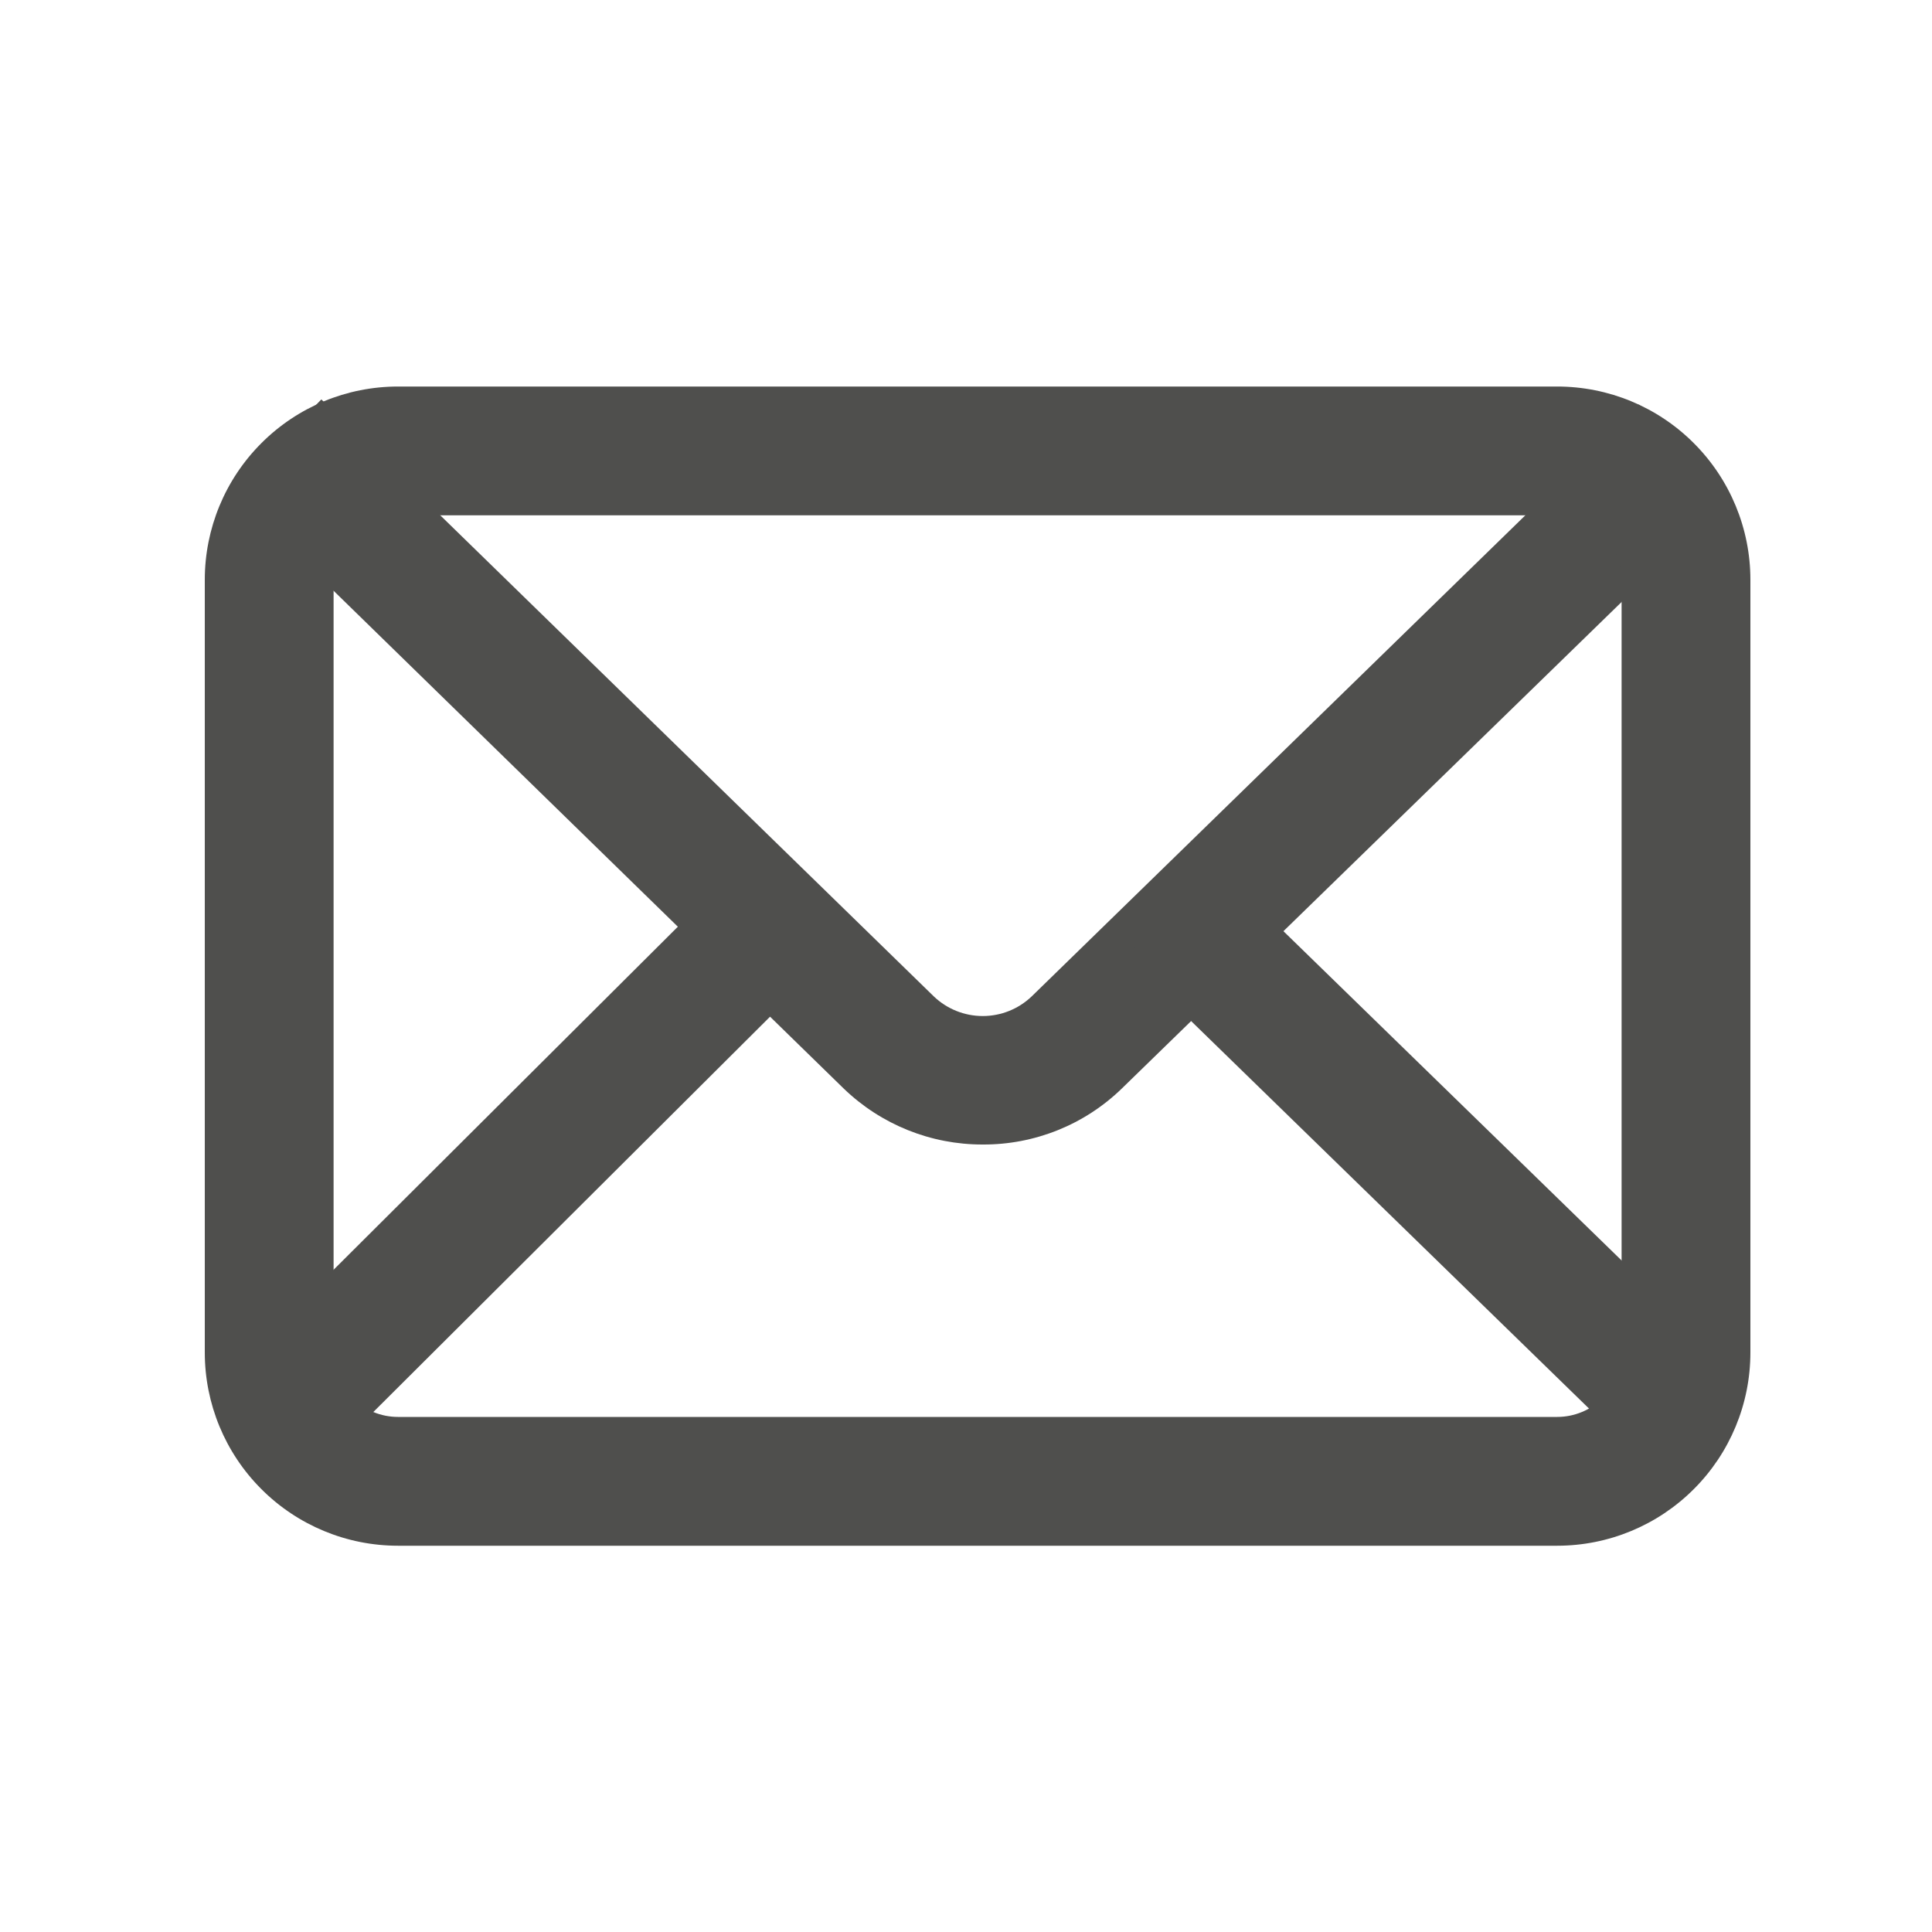
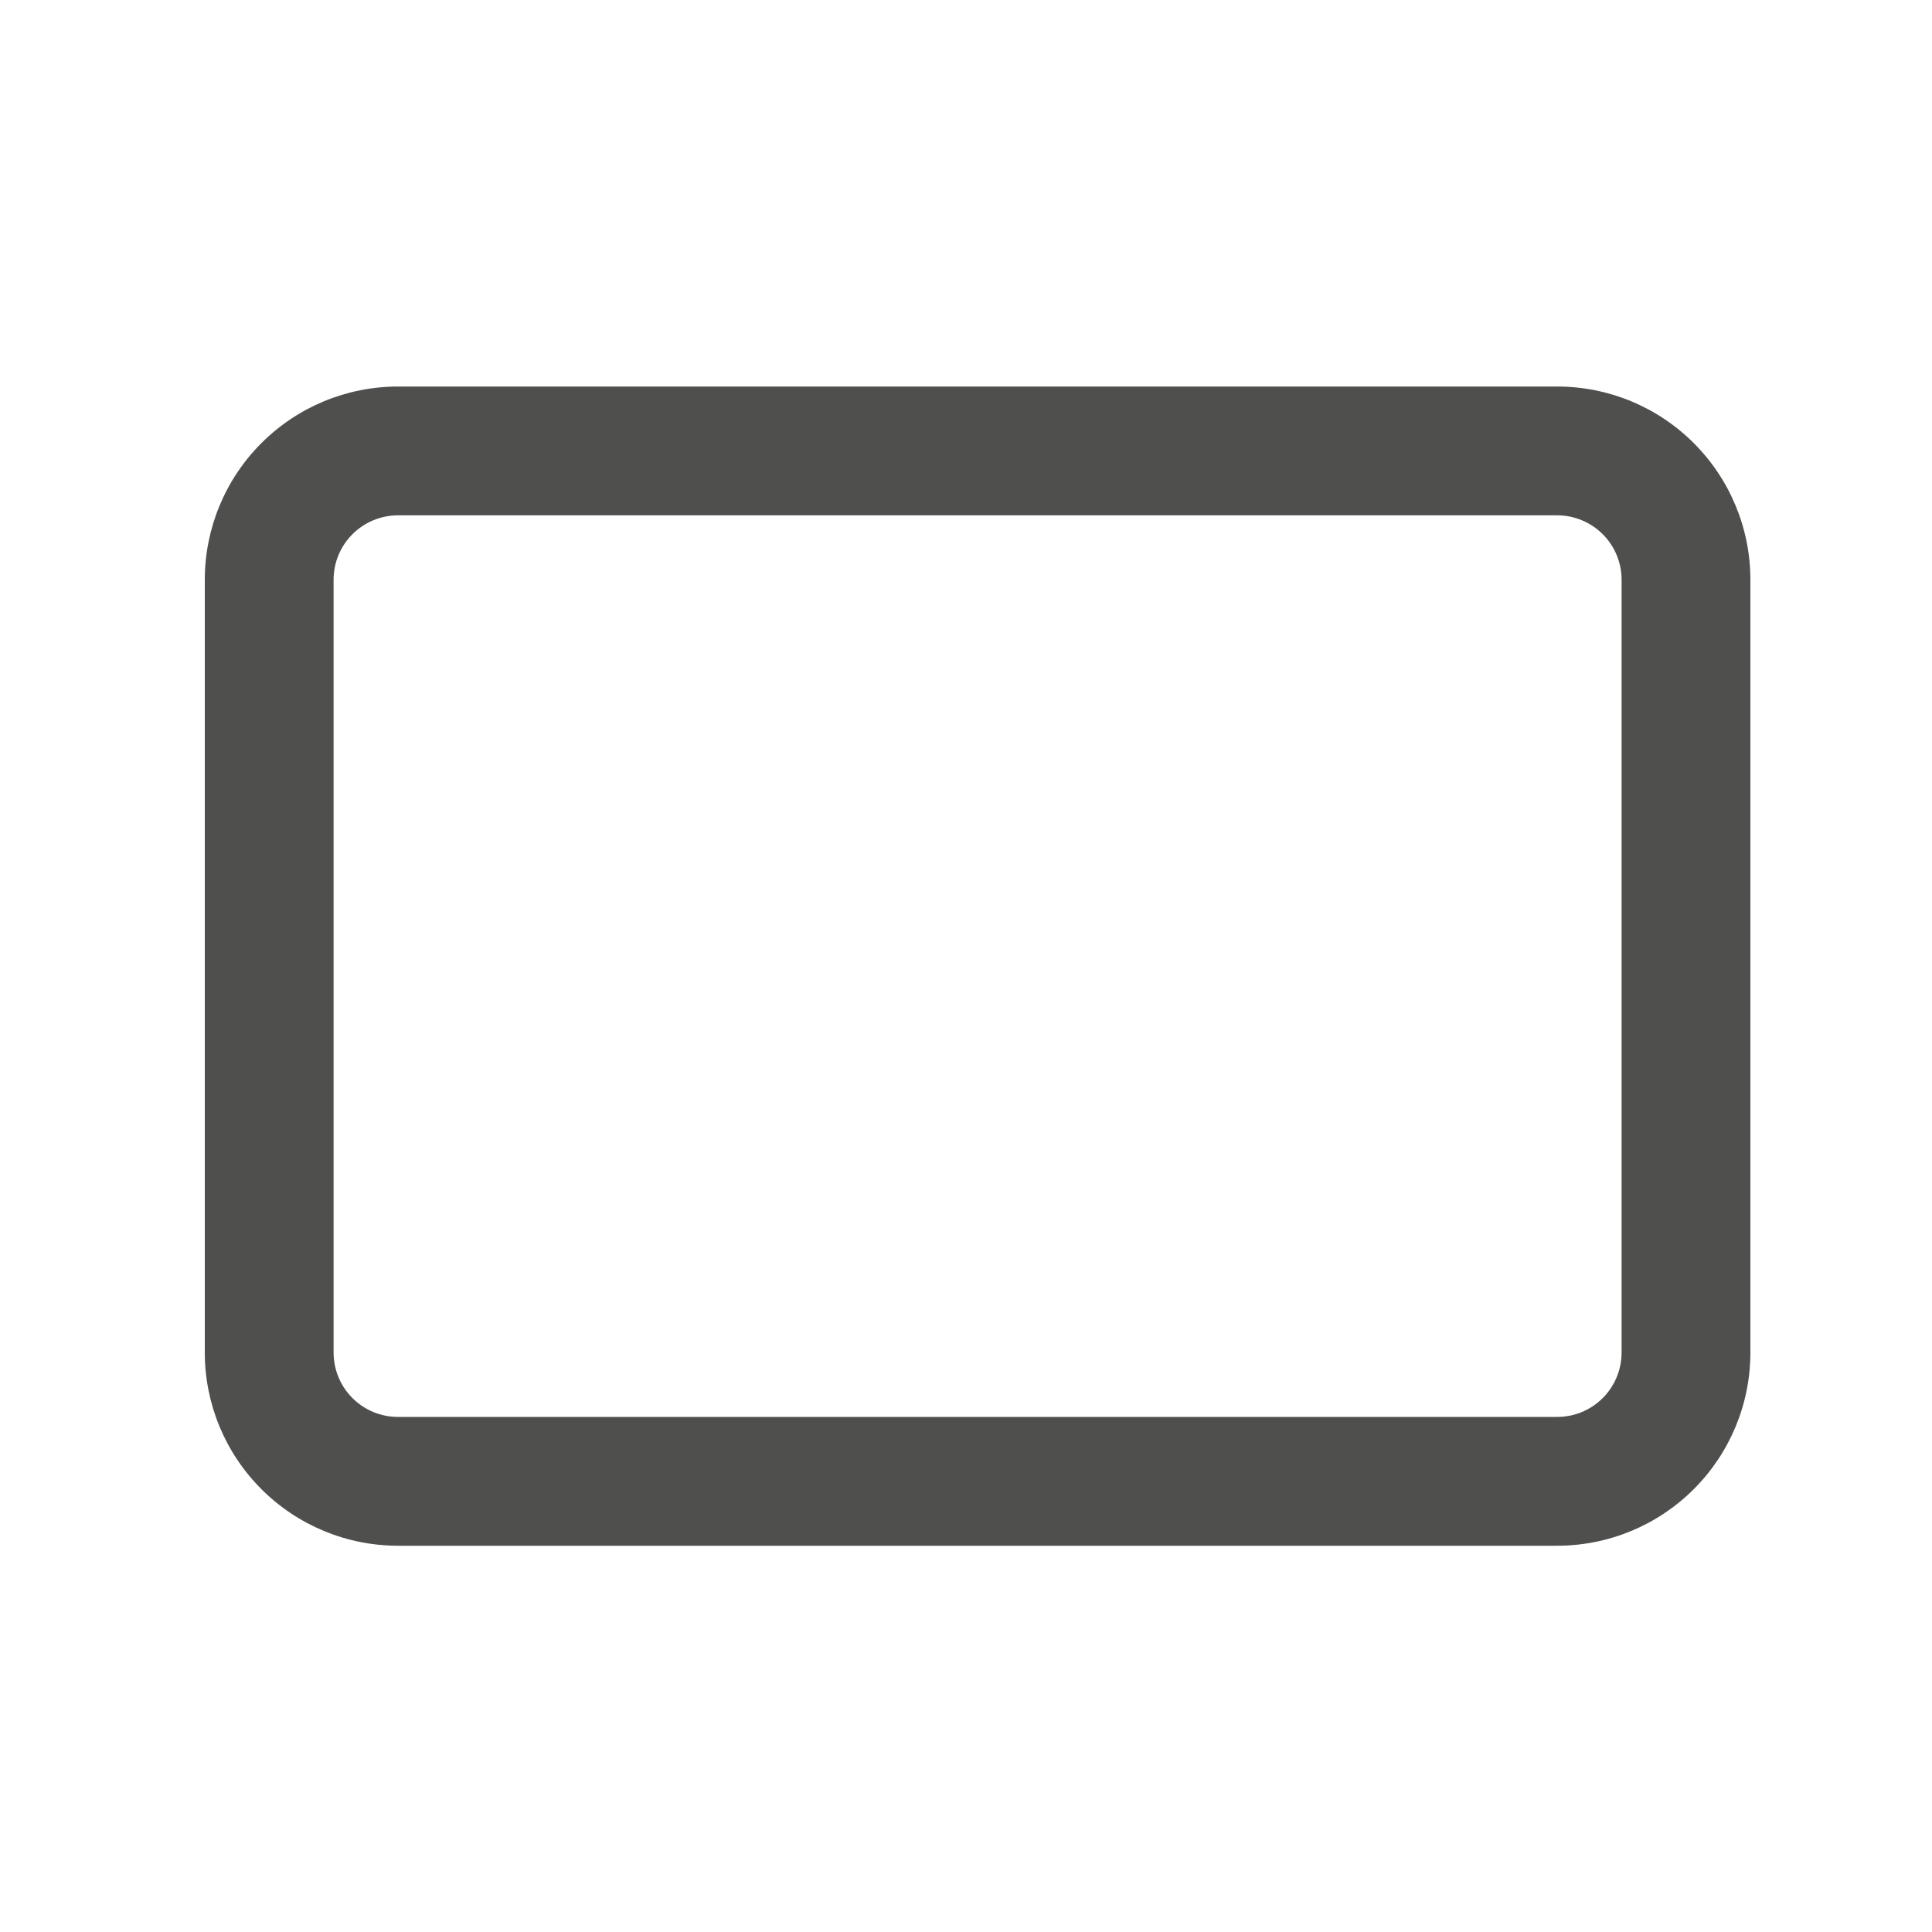
<svg xmlns="http://www.w3.org/2000/svg" width="30" height="30" viewBox="0 0 30 30" fill="none">
-   <path d="M15.26 17.772C14.454 17.774 13.68 17.462 13.1 16.902L3.6 7.632L4.99 6.202L14.5 15.472C14.705 15.668 14.977 15.777 15.26 15.777C15.543 15.777 15.815 15.668 16.02 15.472L25.45 6.282L26.85 7.722L17.42 16.902C16.842 17.464 16.066 17.776 15.26 17.772V17.772Z" fill="#4F4F4D" />
-   <path d="M18.873 13.431L17.478 14.864L25.48 22.657L26.876 21.224L18.873 13.431Z" fill="#4F4F4D" />
-   <path d="M11.549 13.37L3.594 21.297L5.006 22.714L12.961 14.787L11.549 13.37Z" fill="#4F4F4D" />
  <path d="M24.18 24.002H6.18C5.384 24.002 4.621 23.686 4.059 23.123C3.496 22.561 3.18 21.798 3.18 21.002V9.002C3.18 8.207 3.496 7.443 4.059 6.881C4.621 6.318 5.384 6.002 6.18 6.002H24.18C24.976 6.002 25.739 6.318 26.301 6.881C26.864 7.443 27.18 8.207 27.18 9.002V21.002C27.18 21.798 26.864 22.561 26.301 23.123C25.739 23.686 24.976 24.002 24.18 24.002ZM6.18 8.002C5.915 8.002 5.66 8.108 5.473 8.295C5.285 8.483 5.18 8.737 5.18 9.002V21.002C5.18 21.267 5.285 21.522 5.473 21.709C5.66 21.897 5.915 22.002 6.18 22.002H24.18C24.445 22.002 24.7 21.897 24.887 21.709C25.075 21.522 25.18 21.267 25.18 21.002V9.002C25.18 8.737 25.075 8.483 24.887 8.295C24.7 8.108 24.445 8.002 24.18 8.002H6.18Z" fill="#4F4F4D" />
</svg>